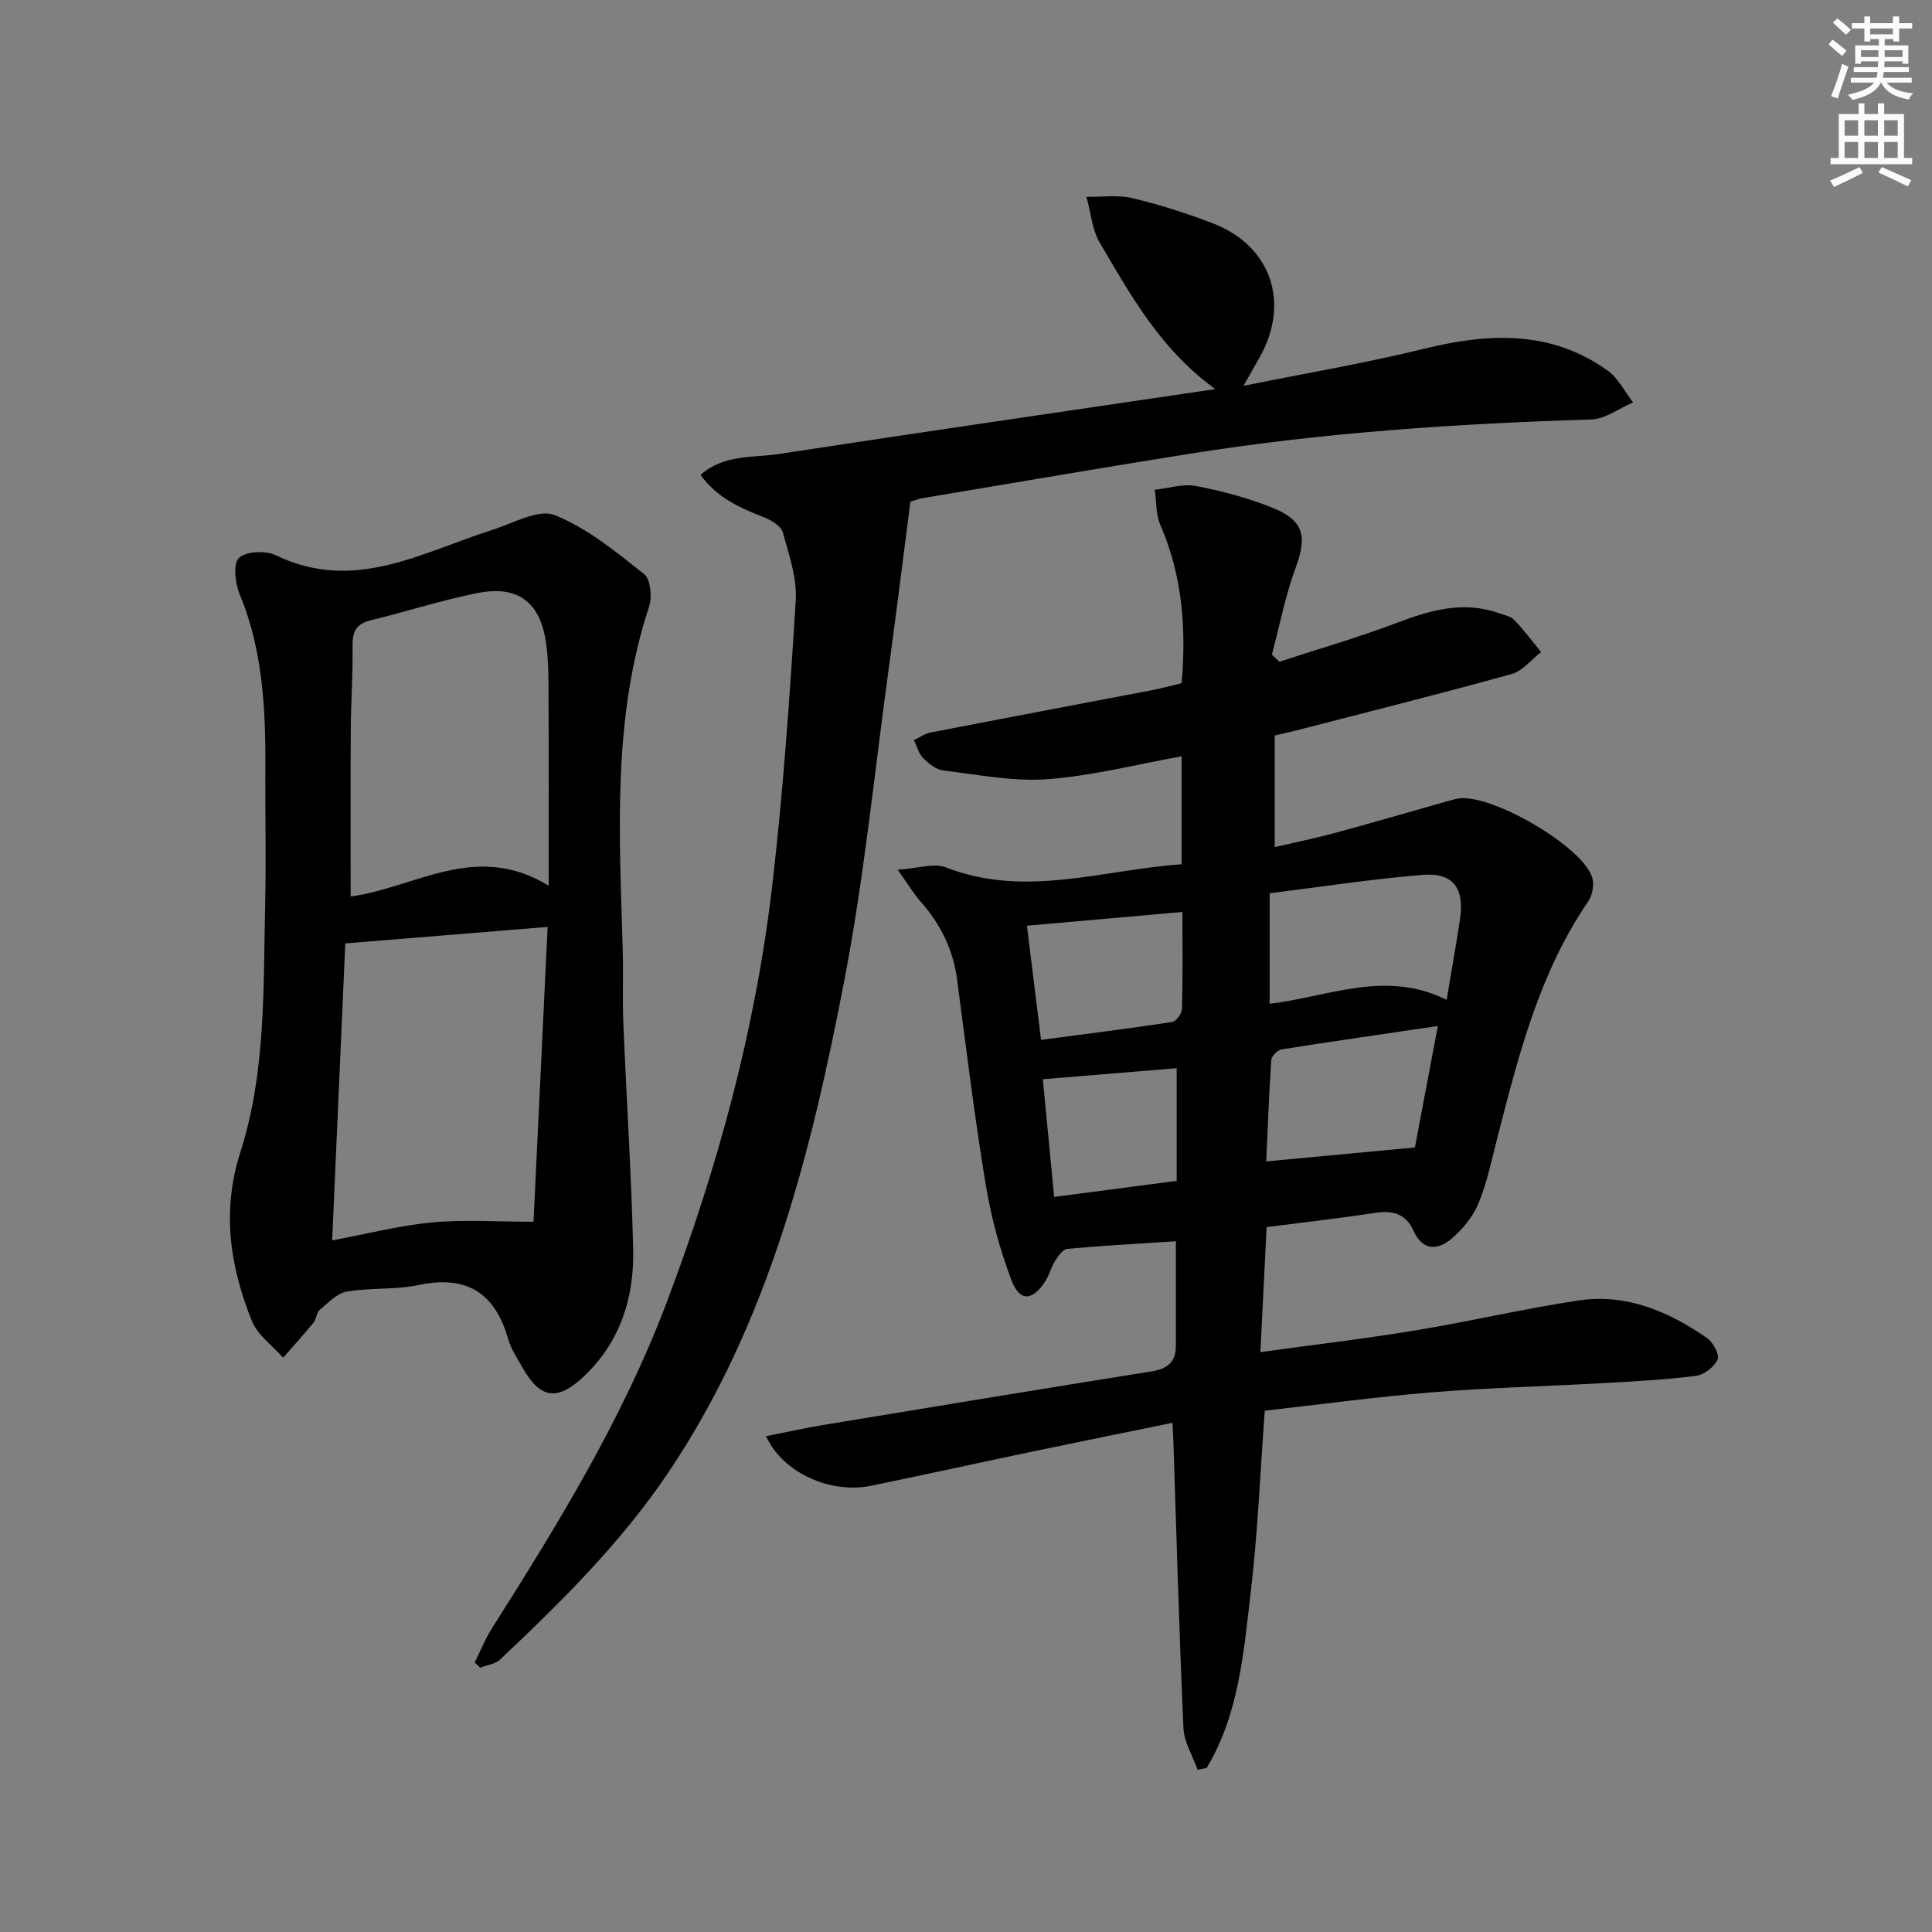
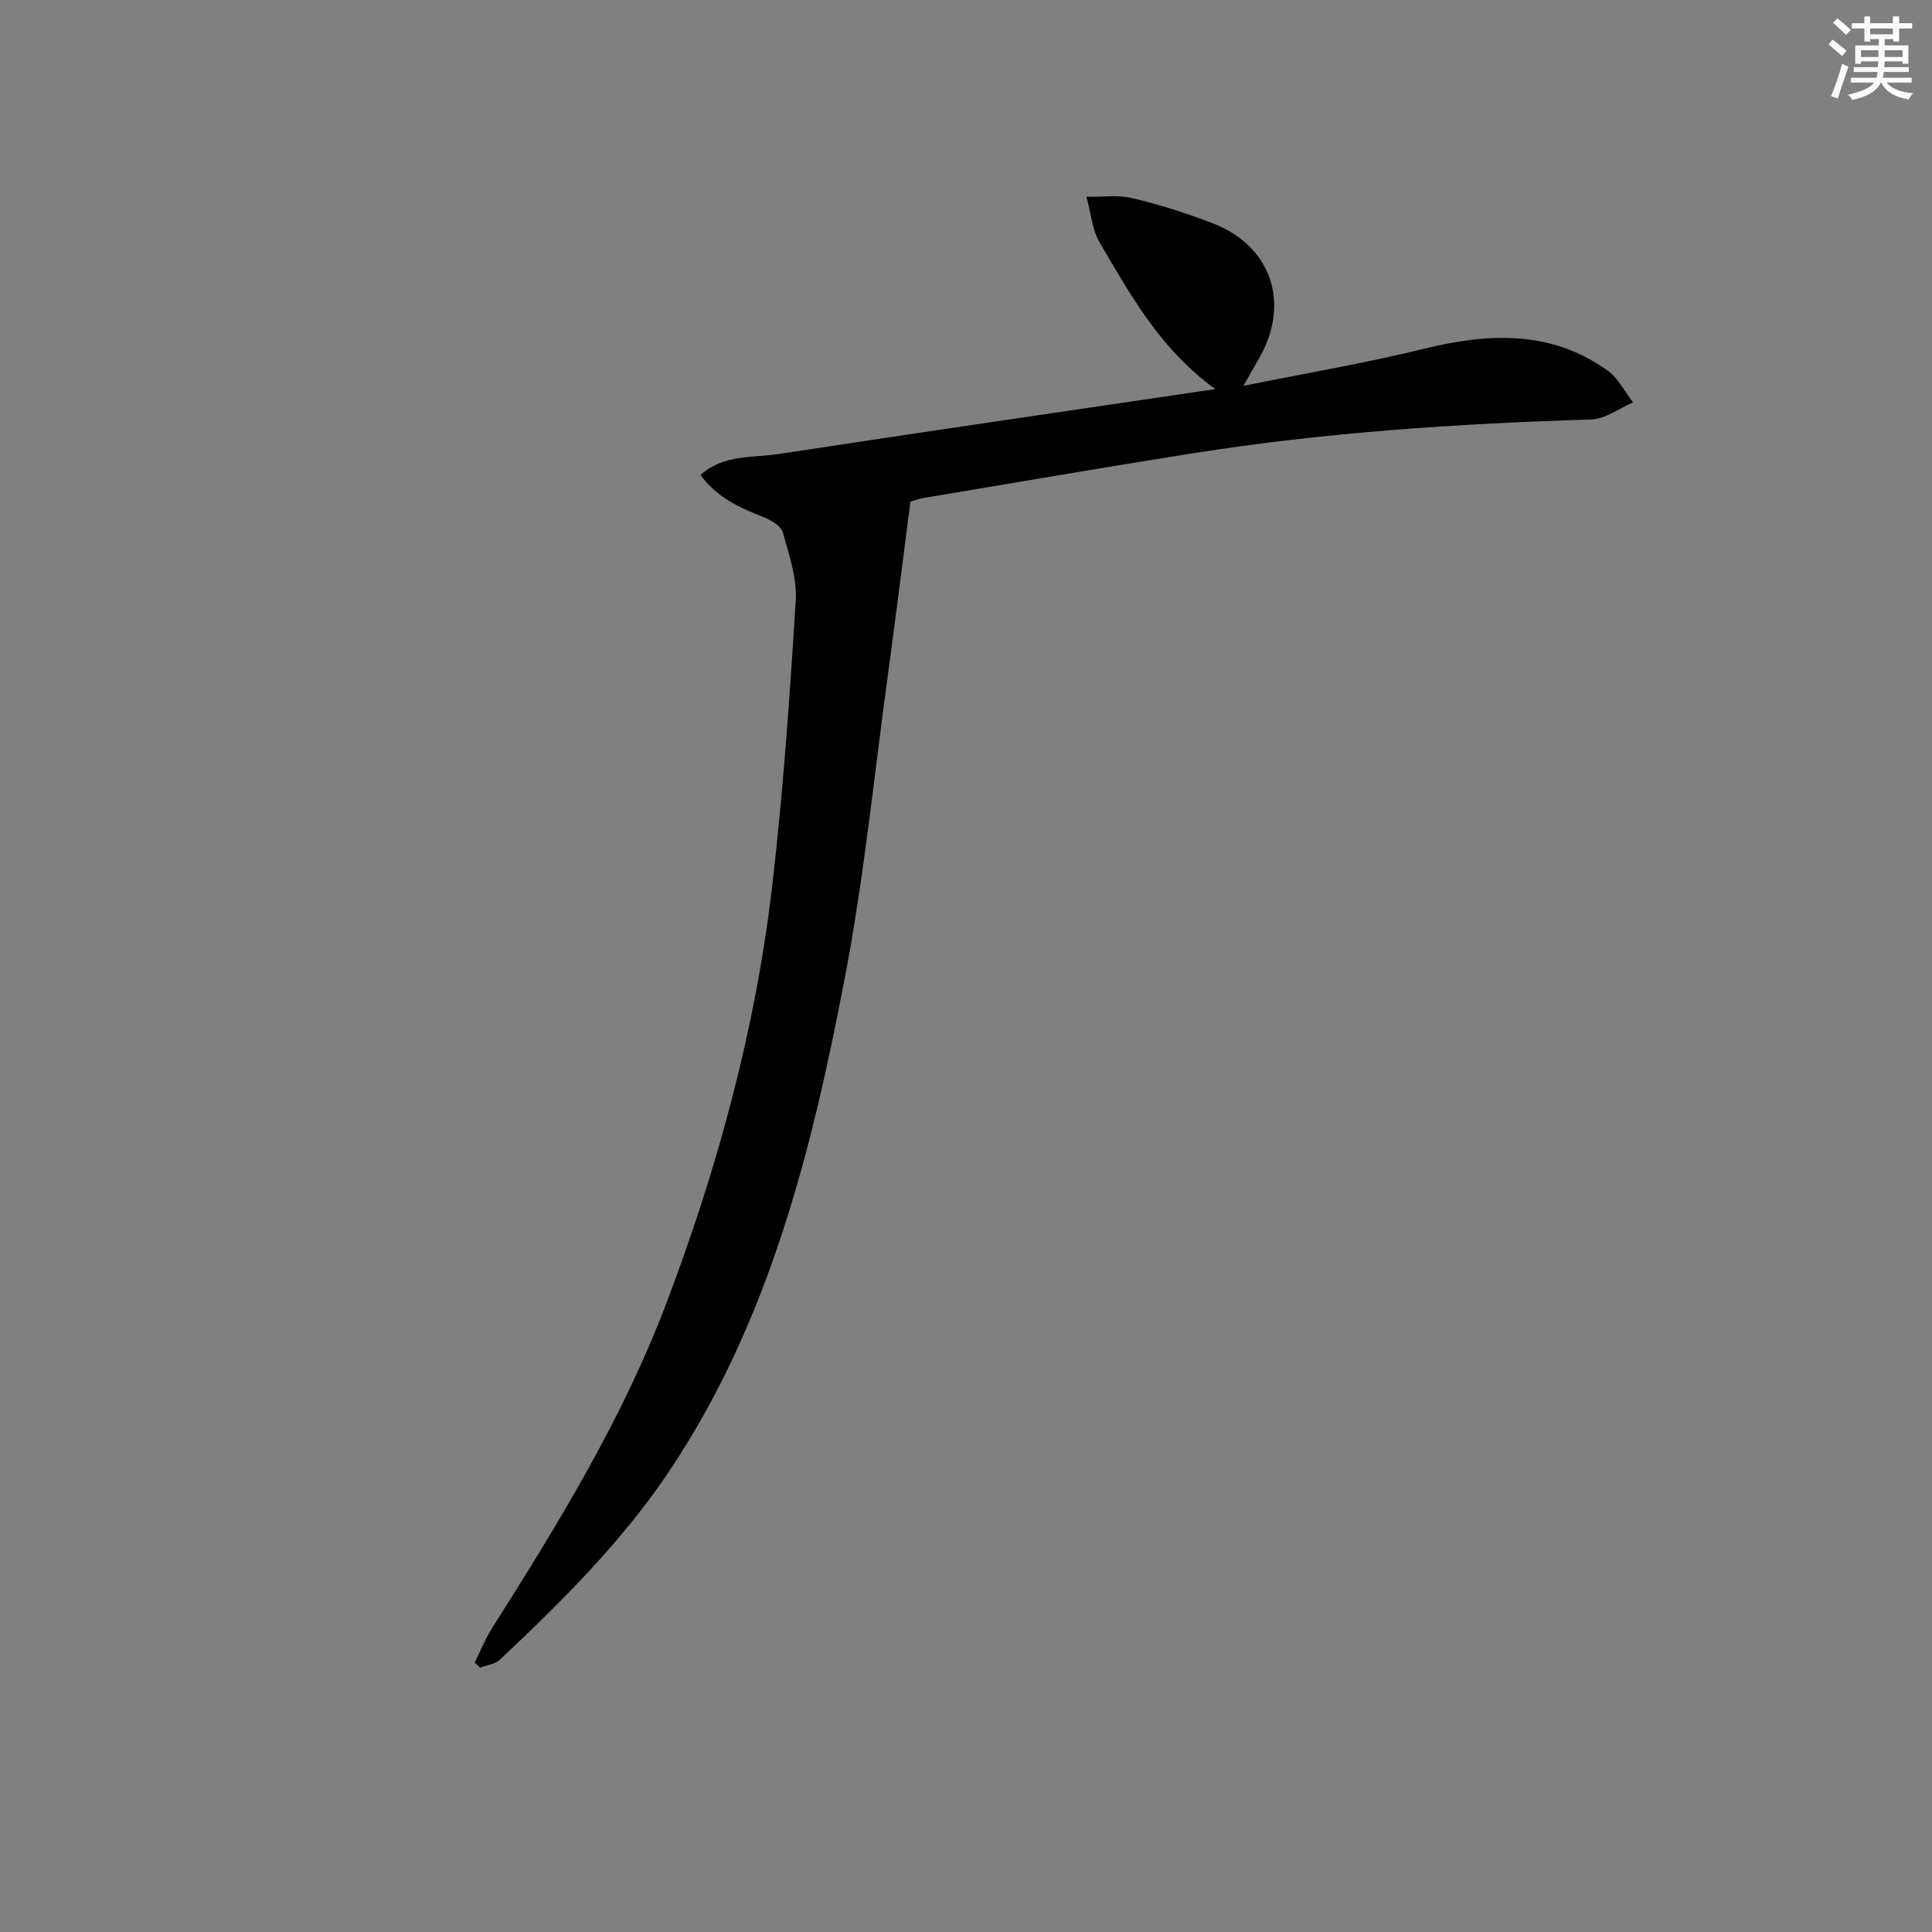
<svg xmlns="http://www.w3.org/2000/svg" enable-background="new 0 0 400 400" viewBox="0 0 400 400">
  <rect x="0" y="0" width="400" height="400" fill="#808080" stroke="none" />
  <g fill="#000001">
-     <path d="m242.76 294.58c-9.97 2.04-19.66 3.99-29.34 6.02-11.03 2.31-22.03 4.75-33.07 7.01-8.37 1.72-18.27-2.63-21.75-10.26 4.17-.82 8.07-1.7 12.01-2.35 22.59-3.73 45.17-7.46 67.78-11.06 3.31-.53 5.06-1.91 5.06-5.31-.01-6.97 0-13.93 0-21.64-7.41.48-14.96.89-22.49 1.57-.93.08-1.9 1.55-2.55 2.56-.79 1.24-1.13 2.77-1.91 4.02-2.66 4.22-5.35 4.47-7.06-.03-2.45-6.42-4.26-13.2-5.38-19.98-2.32-14.08-4.04-28.27-5.92-42.42-.82-6.15-3.42-11.37-7.5-15.99-1.4-1.58-2.49-3.44-4.78-6.65 4.2-.27 7.49-1.45 9.96-.49 16.41 6.41 32.39.5 48.83-.64 0-7.57 0-14.68 0-22.36-9.3 1.67-18.46 4.05-27.74 4.74-7.13.53-14.43-.94-21.62-1.8-1.48-.18-3.02-1.42-4.15-2.56-.94-.95-1.31-2.47-1.93-3.73 1.15-.54 2.24-1.33 3.45-1.57 15.3-2.97 30.62-5.85 45.93-8.78 1.95-.37 3.86-.92 6.06-1.44.96-11.3.18-22.2-4.4-32.71-.96-2.2-.81-4.88-1.17-7.33 2.85-.31 5.83-1.29 8.52-.78 5.35 1.02 10.72 2.45 15.77 4.47 6.62 2.65 7.29 5.94 4.87 12.49-2.14 5.8-3.31 11.96-4.91 17.96.52.49 1.05.98 1.57 1.46 8.07-2.64 16.24-4.99 24.16-7.99 6.99-2.65 13.85-4.69 21.26-2.06 1.1.39 2.43.61 3.17 1.38 2 2.09 3.73 4.42 5.57 6.66-2.01 1.56-3.79 3.92-6.06 4.55-14.55 4.04-29.21 7.71-43.84 11.49-1.59.41-3.19.77-5.24 1.26v23.09c4.05-.94 8.16-1.77 12.21-2.86 7.68-2.08 15.32-4.31 22.98-6.48.8-.23 1.6-.44 2.41-.64 6.58-1.63 26.87 10.16 28.22 16.62.3 1.44-.12 3.44-.95 4.66-10.05 14.7-14.33 31.58-18.67 48.46-1.2 4.66-2.16 9.43-3.95 13.85-1.12 2.77-3.24 5.4-5.53 7.38-2.9 2.51-6.06 2.72-8.01-1.59-1.52-3.37-4.14-4.23-7.72-3.69-7.5 1.13-15.04 1.99-22.67 2.97-.44 8.76-.85 17-1.29 25.88 11.16-1.54 21.67-2.77 32.09-4.49 11.29-1.86 22.45-4.5 33.76-6.2 9.88-1.49 18.65 2.26 26.63 7.78 1.25.87 2.62 3.45 2.17 4.45-.68 1.53-2.8 3.17-4.49 3.38-6.42.81-12.9 1.15-19.36 1.51-11.79.66-23.6.94-35.36 1.9-11.57.94-23.1 2.51-34.53 3.8-.95 12.81-1.46 25.4-2.94 37.88-1.46 12.39-2.45 25.05-9.11 36.1-.62.12-1.24.24-1.86.36-1.02-2.87-2.8-5.71-2.93-8.62-.89-19.77-1.43-39.56-2.08-59.34-.05-1.12-.11-2.26-.18-3.87zm56.75-87.57c1.07-6.41 2.01-11.6 2.78-16.81.93-6.32-1.46-9.58-7.72-9.07-10.48.85-20.9 2.47-31.7 3.81v22.88c12.17-1.44 23.99-7.13 36.64-.81zm-1.82 5.42c-11.47 1.69-21.93 3.18-32.36 4.84-.83.13-2.06 1.37-2.12 2.16-.48 7.05-.73 14.11-1.05 21.03 10.44-.98 20.22-1.9 30.78-2.89 1.46-7.68 3.04-16.04 4.75-25.14zm-52.88-23.62c-10.87.96-21.31 1.89-32.2 2.85 1.02 8.19 1.94 15.69 2.93 23.64 9.43-1.25 18.31-2.36 27.16-3.71.82-.13 1.99-1.76 2.02-2.72.18-6.44.09-12.9.09-20.06zm-28.9 34.63c.81 8.42 1.56 16.25 2.34 24.37 8.83-1.15 17.11-2.24 25.37-3.32 0-8.04 0-15.57 0-23.33-9.27.76-18.14 1.49-27.71 2.28z" />
    <path d="m98.28 344.2c1.18-2.36 2.17-4.85 3.57-7.07 13.71-21.63 27.08-43.41 36.2-67.53 10.57-27.93 18.37-56.57 21.83-86.22 2.29-19.61 3.64-39.35 4.87-59.07.29-4.62-1.4-9.45-2.66-14.04-.36-1.31-2.3-2.52-3.79-3.11-4.96-1.98-9.8-4.01-13.26-8.84 4.87-4.31 10.86-3.5 16.25-4.33 29.64-4.54 59.31-8.84 90.33-13.43-11.47-8.32-17.52-19.46-23.9-30.27-1.63-2.76-1.89-6.34-2.78-9.54 3.17.05 6.48-.45 9.49.27 5.64 1.34 11.22 3.12 16.63 5.2 12.09 4.63 16.13 16.43 9.74 27.75-.96 1.69-1.92 3.38-3.35 5.91 13.02-2.63 25.24-4.69 37.24-7.64 13.44-3.3 26.35-3.97 38.17 4.5 2.19 1.57 3.52 4.35 5.25 6.57-2.88 1.23-5.74 3.45-8.66 3.54-27.77.85-55.44 2.69-82.89 7.06-18.51 2.94-36.97 6.12-55.46 9.21-.96.16-1.89.54-2.61.75-1.56 12.03-3.02 23.83-4.63 35.61-2.88 21.06-4.98 42.28-8.98 63.13-6.87 35.79-15.64 71.1-36.37 102.05-9.81 14.64-22.24 26.91-34.96 38.92-1.01.95-2.73 1.15-4.12 1.7-.36-.35-.75-.72-1.15-1.08z" />
-     <path d="m54.93 161.78c.12-13.1-.13-26.2-5.27-38.64-.95-2.31-1.47-6.37-.21-7.61 1.44-1.41 5.58-1.59 7.7-.56 16.16 7.84 30.18-.63 44.75-5.25 4.31-1.37 9.57-4.41 12.96-3.06 6.73 2.67 12.67 7.6 18.48 12.18 1.35 1.06 1.7 4.76 1.04 6.77-7.68 23.28-6.12 47.21-5.45 71.09.14 4.99-.08 10 .12 14.99.64 15.61 1.66 31.22 2.04 46.84.24 9.93-2.54 19.05-10 26.24-5.58 5.38-9.22 4.96-12.94-1.69-1.06-1.89-2.34-3.74-2.92-5.79-2.73-9.59-8.57-13.36-18.56-11.24-4.83 1.03-9.98.51-14.87 1.36-2.04.35-3.87 2.33-5.61 3.8-.69.58-.69 1.9-1.3 2.65-2.02 2.47-4.17 4.84-6.27 7.24-2.21-2.52-5.29-4.68-6.47-7.61-4.55-11.28-6.28-22.76-2.39-34.91 5.34-16.68 4.74-34.13 5.14-51.39.19-8.46.03-16.94.03-25.41zm58.45 30.13c-14.6 1.19-28.01 2.28-41.89 3.41-.87 19.75-1.79 40.45-2.72 61.49 7.35-1.37 13.96-3.09 20.68-3.72 6.61-.62 13.33-.14 21.01-.14.95-19.89 1.94-40.53 2.92-61.04zm.21-8.53c0-13.77.04-26.06-.02-38.34-.02-4.14.06-8.33-.59-12.39-1.31-8.17-5.95-11.5-14.15-9.86-7.46 1.49-14.74 3.85-22.14 5.65-3.02.74-3.75 2.42-3.7 5.35.09 5.81-.34 11.63-.37 17.45-.07 11.41-.02 22.83-.02 34.37 13.33-1.77 25.88-11.52 40.99-2.23z" />
  </g>
  <path d="m378.6 9.2.8-1c.9.7 1.9 1.4 2.9 2.3l-.9 1.1c-1.1-.9-2-1.7-2.8-2.4zm.5 10.7c.9-2.1 1.6-4.3 2.3-6.7.4.2.8.4 1.3.6-.7 2.1-1.5 4.3-2.2 6.6zm.4-15.2.9-.9c1 .8 2 1.6 2.8 2.4l-1 1c-1-.9-1.9-1.8-2.7-2.5zm12.5-1.3h1.2v1.4h2.7v1.1h-2.7v2.7h-1.2v-.5h-1.8v1.3h4.9v3.8h-1.2v-.5h-3.7c0 .4-.1.9-.1 1.2h5.1v1h-5.2c0 .5-.1.9-.2 1.2h6v1h-5.2c1.1 1.3 2.9 2 5.5 2.2-.4.4-.7.8-.9 1.3-2.9-.5-4.8-1.6-5.7-3.5h-.1c-.8 1.7-2.7 2.9-5.9 3.6-.2-.4-.6-.8-.9-1.1 2.8-.6 4.6-1.4 5.4-2.5h-4.8v-1h5.3c.1-.3.2-.7.2-1.2h-4.9v-1h5c0-.4 0-.8.1-1.2h-3.6v.5h-1.2v-3.8h4.9v-1.3h-1.8v.5h-1.2v-2.7h-2.6v-1.1h2.6v-1.4h1.2v1.4h4.7v-1.4zm-6.7 8.4h3.6c0-.4 0-.9 0-1.4h-3.6zm1.9-4.7h4.7v-1.2h-4.7zm6.7 3.3h-3.7v1.4h3.7z" fill="#fcfbfa" />
-   <path d="m384.7 21.4h1.3v2.2h2.8v-2.2h1.3v2.2h4.1v9.1h1.7v1.3h-16.9v-1.3h1.7v-9.1h4.1v-2.2zm.3 13.2.7 1.2c-1.8.9-3.8 1.9-6 2.9-.2-.4-.5-.8-.8-1.3 2.4-1 4.4-2 6.1-2.8zm-3.1-6.5h2.8v-3.2h-2.8zm0 4.6h2.8v-3.3h-2.8zm4.1-4.6h2.8v-3.2h-2.8zm0 4.6h2.8v-3.3h-2.8zm3.6 1.9c2.1.9 4.1 1.8 6.1 2.7l-.7 1.3c-2.2-1.1-4.2-2-6.1-2.9zm3.3-9.7h-2.8v3.2h2.8zm-2.8 7.8h2.8v-3.3h-2.8z" fill="#fcfbfa" />
</svg>